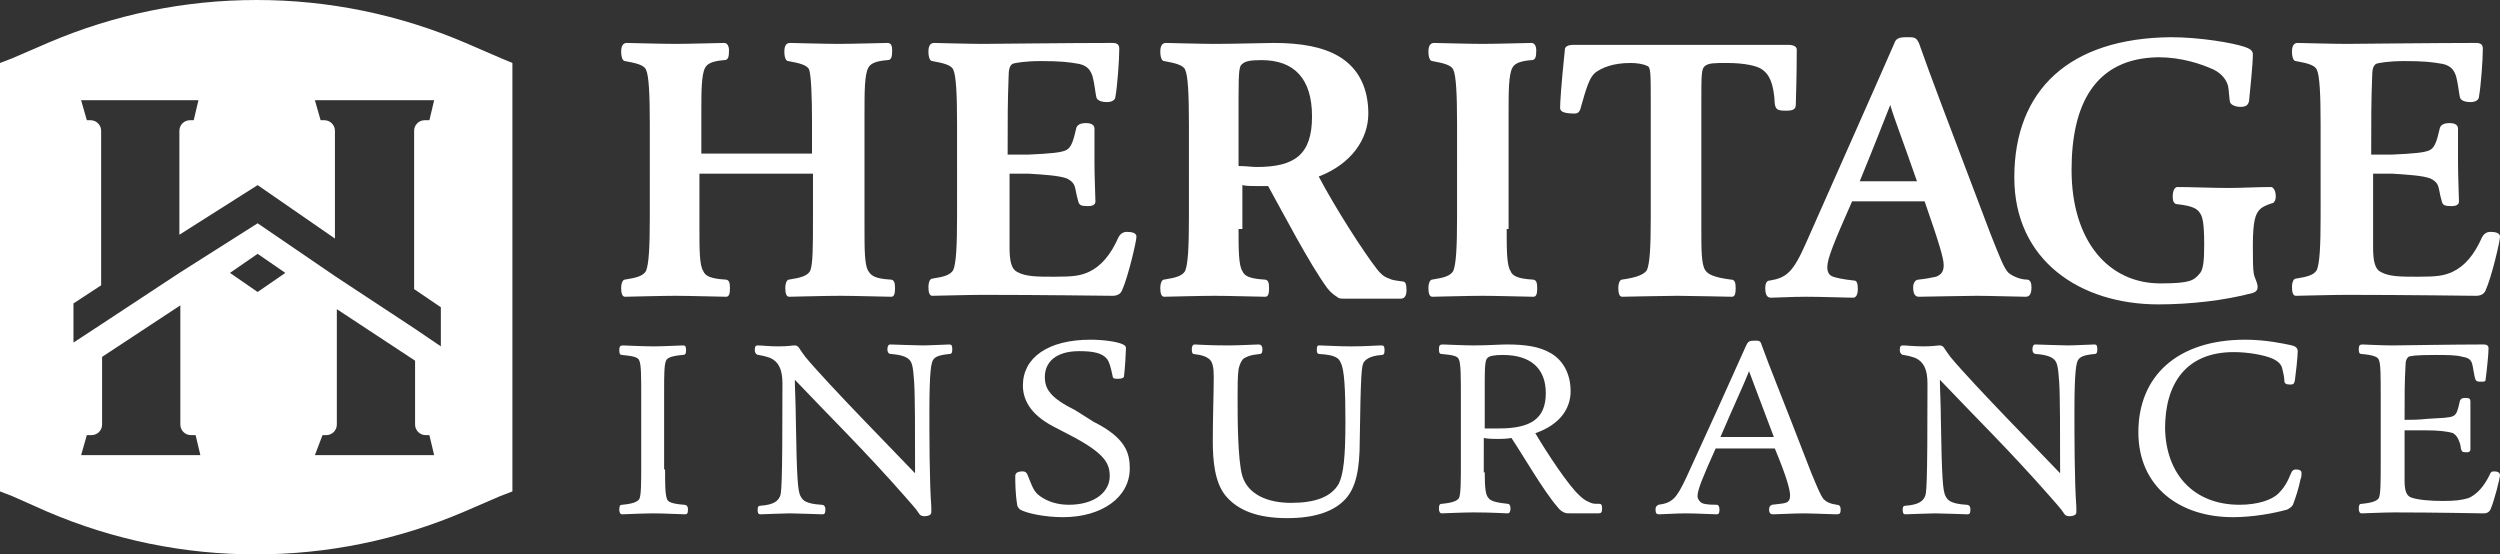
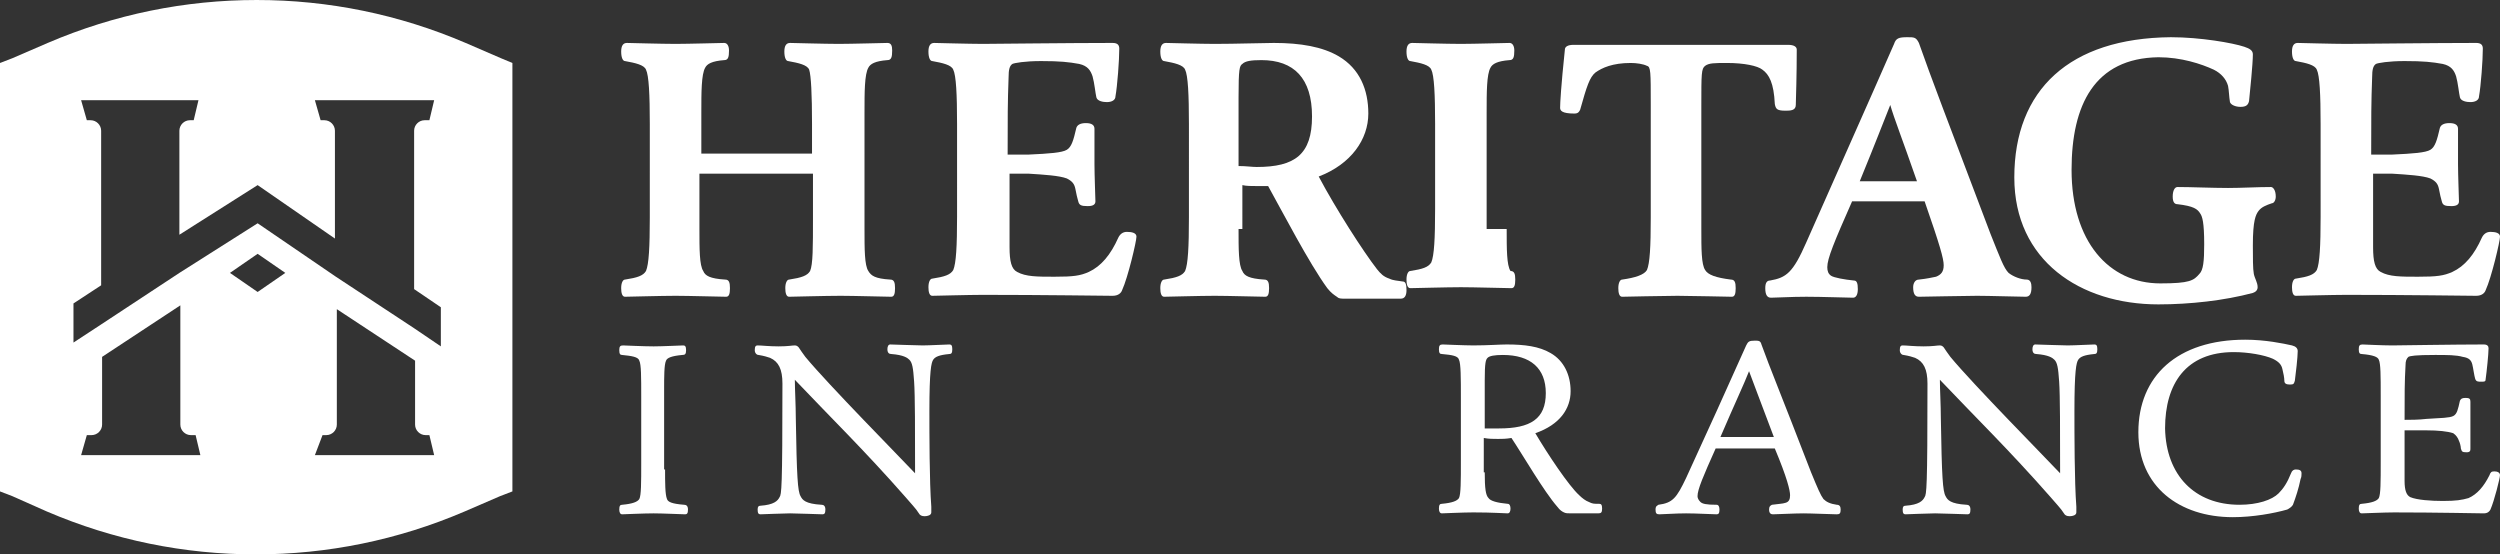
<svg xmlns="http://www.w3.org/2000/svg" version="1.1" id="Layer_1" x="0px" y="0px" viewBox="0 0 262 58.1" style="enable-background:new 0 0 262 58.1;" xml:space="preserve">
  <rect x="0" y="0" width="262" height="58.1" fill="#333333" stroke="none" />
  <style type="text/css">
	.st0{fill:#FFFFFF;}
</style>
  <g>
    <path class="st0" d="M53.7,6.6V8v42.1v1.4L52.4,52l-3.7,1.6c-7,3-14.4,4.5-21.9,4.5s-14.9-1.5-21.9-4.5L1.3,52L0,51.5v-1.4V8V6.6   l1.3-0.5l3.7-1.6c7-3,14.4-4.5,21.9-4.5s14.9,1.5,21.9,4.5l3.7,1.6L53.7,6.6z M27,26.6l-2.9,2l2.9,2l2.9-2L27,26.6z M44.6,45.6   c-0.6,0-1.1-0.5-1.1-1.1l0-6.7l-8.2-5.4l0,12.1c0,0.6-0.5,1.1-1.1,1.1h-0.4L33,47.7h12.5L45,45.6H44.6z M20,45.6   c-0.6,0-1.1-0.5-1.1-1.1l0-12.5l-8.2,5.4l0,7.1c0,0.6-0.5,1.1-1.1,1.1H9.1l-0.6,2.1h12.5l-0.5-2.1H20z M43.4,30.3l0-16.6   c0-0.6,0.5-1.1,1.1-1.1H45l0.5-2.1H33l0.6,2.1h0.4c0.6,0,1.1,0.5,1.1,1.1l0,11.3L27,19.4l-8.2,5.2l0-10.9c0-0.6,0.5-1.1,1.1-1.1   h0.4l0.5-2.1H8.5l0.6,2.1h0.4c0.6,0,1.1,0.5,1.1,1.1l0,16.2l-2.9,1.9v4.1l2.9-1.9l8.2-5.4l8.2-5.2l8.2,5.6l8.2,5.4l2.8,1.9v-4.1   L43.4,30.3z" />
    <path class="st0" d="M73.3,16.1h11.8V13c0-3.1-0.1-5.1-0.3-5.7c-0.2-0.5-1.1-0.7-2.2-0.9c-0.2,0-0.4-0.3-0.4-1   c0-0.6,0.2-0.9,0.6-0.9c0.2,0,3.7,0.1,5.1,0.1c1.3,0,4.8-0.1,5.1-0.1c0.4,0,0.5,0.3,0.5,0.8c0,0.7-0.1,1-0.5,1   c-1.3,0.1-1.8,0.4-2,0.8c-0.4,0.7-0.4,2.6-0.4,4.6V24c0,2.1,0,3.8,0.4,4.4c0.3,0.5,0.7,0.8,2.3,0.9c0.4,0,0.5,0.3,0.5,0.9   c0,0.6-0.1,0.9-0.4,0.9c-0.4,0-4-0.1-5.3-0.1c-1.5,0-5.2,0.1-5.4,0.1c-0.3,0-0.4-0.4-0.4-0.9c0-0.6,0.2-0.9,0.4-0.9   c1.3-0.2,1.9-0.4,2.2-0.9c0.3-0.7,0.3-2.5,0.3-5.6v-4.6H73.3V24c0,2.1,0,3.8,0.4,4.4c0.2,0.5,0.7,0.8,2.3,0.9   c0.4,0,0.5,0.3,0.5,0.9c0,0.6-0.1,0.9-0.4,0.9c-0.4,0-4-0.1-5.3-0.1c-1.4,0-5.1,0.1-5.3,0.1c-0.3,0-0.4-0.4-0.4-0.9   c0-0.6,0.2-0.9,0.4-0.9c1.3-0.2,1.9-0.4,2.2-0.9c0.3-0.7,0.4-2.5,0.4-5.6V13c0-3.1-0.1-5.1-0.4-5.7c-0.2-0.5-1.1-0.7-2.2-0.9   c-0.2,0-0.4-0.3-0.4-1c0-0.6,0.2-0.9,0.6-0.9c0.2,0,3.7,0.1,5.1,0.1c1.3,0,4.8-0.1,5.1-0.1s0.5,0.3,0.5,0.8c0,0.7-0.1,1-0.5,1   c-1.3,0.1-1.8,0.4-2,0.8c-0.4,0.7-0.4,2.6-0.4,4.6V16.1z" />
    <path class="st0" d="M116.6,4.5c0.5,0,0.7,0.2,0.7,0.6c0,1.2-0.2,3.9-0.4,5c0,0.4-0.4,0.6-0.9,0.6c-0.4,0-1-0.1-1.1-0.5   c-0.1-0.4-0.2-1.5-0.4-2.2c-0.2-0.6-0.5-1.1-1.4-1.3c-1.1-0.2-2-0.3-4-0.3c-1.7,0-2.8,0.2-3,0.3c-0.3,0.2-0.4,0.6-0.4,1.4   c-0.1,2.6-0.1,4.3-0.1,8.1c0.4,0,1,0,2.2,0c2.2-0.1,3.5-0.2,4-0.5c0.5-0.3,0.7-1,1-2.3c0.1-0.3,0.4-0.5,1-0.5   c0.6,0,0.9,0.2,0.9,0.6c0,0.4,0,2.9,0,3.7c0,1.1,0.1,3.7,0.1,3.9c0,0.3-0.2,0.5-0.8,0.5c-0.7,0-0.9-0.1-1-0.5   c-0.1-0.3-0.2-0.8-0.3-1.3c-0.1-0.5-0.3-0.8-0.9-1.1c-0.8-0.3-2.4-0.4-4-0.5c-0.7,0-1.7,0-2,0c0,2.5,0,5.4,0,7.7   c0,1.5,0.2,2.3,0.8,2.6c0.9,0.5,2.1,0.5,3.9,0.5c2,0,2.7-0.1,3.6-0.5c1.3-0.6,2.3-1.8,3.1-3.6c0.2-0.4,0.5-0.6,0.9-0.6   c0.5,0,1,0.1,1,0.5c0,0.5-0.9,4.3-1.5,5.6c-0.1,0.3-0.4,0.6-1,0.6c-0.4,0-7.4-0.1-13.6-0.1c-1.4,0-5.1,0.1-5.3,0.1   c-0.3,0-0.4-0.4-0.4-0.9c0-0.6,0.2-0.9,0.4-0.9c1.3-0.2,1.9-0.4,2.2-0.9c0.3-0.7,0.4-2.5,0.4-5.6V13c0-3.1-0.1-5.1-0.4-5.7   c-0.2-0.5-1.1-0.7-2.2-0.9c-0.2,0-0.4-0.3-0.4-1c0-0.6,0.2-0.9,0.6-0.9c0.2,0,3.7,0.1,5.1,0.1C103.6,4.6,112.4,4.5,116.6,4.5z" />
    <path class="st0" d="M129.8,24c0,2.1,0,3.8,0.4,4.4c0.2,0.5,0.7,0.8,2.3,0.9c0.4,0,0.5,0.3,0.5,0.9c0,0.6-0.1,0.9-0.4,0.9   c-0.4,0-4-0.1-5.3-0.1c-1.4,0-5.1,0.1-5.3,0.1c-0.3,0-0.4-0.4-0.4-0.9c0-0.6,0.2-0.9,0.4-0.9c1.3-0.2,1.9-0.4,2.2-0.9   c0.3-0.7,0.4-2.5,0.4-5.6V13c0-3.1-0.1-5.1-0.4-5.7c-0.2-0.5-1.1-0.7-2.2-0.9c-0.2,0-0.4-0.3-0.4-1c0-0.6,0.2-0.9,0.6-0.9   c0.2,0,3.7,0.1,5.1,0.1c2.2,0,5.1-0.1,6.2-0.1c2.8,0,5.1,0.4,6.8,1.4c2.2,1.3,3.1,3.5,3.1,6c0,2.7-1.8,5.3-5.2,6.6   c1.8,3.4,4.7,7.9,6.1,9.7c0.4,0.5,0.7,0.8,1.3,1c0.4,0.2,0.8,0.2,1.4,0.3c0.3,0,0.4,0.3,0.4,0.9c0,0.6-0.2,0.9-0.6,0.9   c-0.4,0-1.9,0-2.4,0c-1.3,0-2.9,0-3.4,0c-0.5,0-0.7,0-0.9-0.2c-0.3-0.2-0.6-0.4-1-0.9c-1.9-2.6-4.7-8-6.2-10.7c-0.4,0-0.9,0-1.1,0   c-0.6,0-1.2,0-1.6-0.1V24z M131.7,17.5c4,0,5.8-1.3,5.8-5.3s-1.9-5.9-5.3-5.9c-1.1,0-1.7,0.1-2,0.4c-0.3,0.2-0.4,0.5-0.4,3.5v7.2   C130.6,17.4,131.2,17.5,131.7,17.5z" />
-     <path class="st0" d="M157.9,24c0,2.1,0,3.8,0.4,4.4c0.2,0.5,0.7,0.8,2.3,0.9c0.4,0,0.5,0.3,0.5,0.9c0,0.6-0.1,0.9-0.4,0.9   c-0.4,0-4-0.1-5.3-0.1c-1.4,0-5.1,0.1-5.3,0.1c-0.3,0-0.4-0.4-0.4-0.9c0-0.6,0.2-0.9,0.4-0.9c1.3-0.2,1.9-0.4,2.2-0.9   c0.3-0.7,0.4-2.5,0.4-5.6V13c0-3.1-0.1-5.1-0.4-5.7c-0.2-0.5-1.1-0.7-2.2-0.9c-0.2,0-0.4-0.3-0.4-1c0-0.6,0.2-0.9,0.6-0.9   c0.2,0,3.7,0.1,5.1,0.1c1.3,0,4.8-0.1,5.1-0.1s0.5,0.3,0.5,0.8c0,0.7-0.1,1-0.5,1c-1.3,0.1-1.8,0.4-2,0.8c-0.4,0.7-0.4,2.6-0.4,4.6   V24z" />
+     <path class="st0" d="M157.9,24c0,2.1,0,3.8,0.4,4.4c0.4,0,0.5,0.3,0.5,0.9c0,0.6-0.1,0.9-0.4,0.9   c-0.4,0-4-0.1-5.3-0.1c-1.4,0-5.1,0.1-5.3,0.1c-0.3,0-0.4-0.4-0.4-0.9c0-0.6,0.2-0.9,0.4-0.9c1.3-0.2,1.9-0.4,2.2-0.9   c0.3-0.7,0.4-2.5,0.4-5.6V13c0-3.1-0.1-5.1-0.4-5.7c-0.2-0.5-1.1-0.7-2.2-0.9c-0.2,0-0.4-0.3-0.4-1c0-0.6,0.2-0.9,0.6-0.9   c0.2,0,3.7,0.1,5.1,0.1c1.3,0,4.8-0.1,5.1-0.1s0.5,0.3,0.5,0.8c0,0.7-0.1,1-0.5,1c-1.3,0.1-1.8,0.4-2,0.8c-0.4,0.7-0.4,2.6-0.4,4.6   V24z" />
    <path class="st0" d="M173,11c0-3.5,0-4-0.4-4.1c-0.4-0.2-1.1-0.3-1.7-0.3c-1.9,0-3,0.5-3.7,1c-0.6,0.5-0.9,1.4-1.6,3.9   c-0.1,0.2-0.2,0.4-0.6,0.4c-1.3,0-1.5-0.3-1.5-0.6c0-0.5,0.1-2.3,0.5-6.1c0-0.3,0.3-0.5,0.9-0.5c3.3,0,3.7,0,10.8,0   c7.5,0,9.2,0,11.7,0c0.6,0,0.9,0.2,0.9,0.5c0,0.5,0,2.6-0.1,5.8c0,0.6-0.6,0.6-1.1,0.6c-0.9,0-1-0.2-1.1-0.7   c-0.1-2.2-0.6-3.1-1.3-3.6c-0.5-0.4-1.9-0.7-3.7-0.7c-1.3,0-1.9,0-2.3,0.3c-0.4,0.3-0.4,0.8-0.4,4.2V24c0,2.1,0,3.7,0.4,4.3   c0.3,0.5,1.1,0.8,2.7,1c0.4,0,0.5,0.3,0.5,0.9c0,0.6-0.1,0.9-0.4,0.9c-0.3,0-4.4-0.1-5.7-0.1c-1.4,0-5.6,0.1-5.8,0.1   c-0.3,0-0.4-0.4-0.4-0.9c0-0.6,0.2-0.9,0.4-0.9c1.4-0.2,2.3-0.5,2.6-1c0.3-0.7,0.4-2.4,0.4-5.5V11z" />
    <path class="st0" d="M194.1,21.1c-1.9,4.3-2.6,6-2.6,6.9c0,0.4,0.1,0.7,0.4,0.9c0.3,0.2,1.4,0.4,2.4,0.5c0.3,0,0.4,0.3,0.4,0.9   c0,0.6-0.2,0.9-0.5,0.9c-0.5,0-3.3-0.1-4.9-0.1c-1.6,0-3.1,0.1-3.7,0.1c-0.4,0-0.6-0.3-0.6-1c0-0.6,0.2-0.8,0.5-0.8   c1.7-0.3,2.4-0.8,3.8-4c2.6-5.9,6.8-15.3,9.2-20.8c0.2-0.6,0.5-0.7,1.4-0.7c0.7,0,0.9,0,1.2,0.6c1.3,3.7,2.8,7.6,7.5,20   c1,2.5,1.4,3.6,1.9,4.1c0.5,0.4,1.3,0.7,1.9,0.7c0.4,0,0.5,0.4,0.5,0.8c0,0.7-0.2,1-0.6,1c-0.6,0-3.9-0.1-5.1-0.1   c-1.2,0-5.7,0.1-6.1,0.1c-0.4,0-0.6-0.3-0.6-1c0-0.4,0.2-0.8,0.6-0.8c0.9-0.1,1.3-0.2,1.8-0.3c0.5-0.2,0.8-0.5,0.8-1.2   c0-0.7-0.4-2.1-2-6.7H194.1z M200.9,19c-1.6-4.6-2.4-6.6-2.8-8c-0.8,2-1.4,3.6-3.2,8H200.9z" />
    <path class="st0" d="M217.1,17.8c0,7.5,3.9,11.9,9.3,11.9c3.1,0,3.5-0.3,4.1-1c0.4-0.4,0.5-1.3,0.5-3.1c0-2.3-0.2-2.9-0.4-3.2   c-0.3-0.5-0.7-0.8-2.4-1c-0.3,0-0.5-0.2-0.5-0.8c0-0.6,0.2-1,0.5-1c1.4,0,3.7,0.1,5.3,0.1c1.4,0,3.1-0.1,4.5-0.1   c0.2,0,0.5,0.3,0.5,1c0,0.4-0.2,0.7-0.4,0.7c-0.6,0.2-1.1,0.4-1.4,0.8s-0.6,1-0.6,3.6c0,1.3,0,2.5,0.1,3c0.1,0.5,0.4,0.9,0.4,1.4   c0,0.3-0.2,0.5-0.5,0.6c-3,0.8-6.6,1.2-9.9,1.2c-8.2,0-15.1-4.6-15.1-13.3c0-9.2,5.8-14.6,16.4-14.7c3.1,0,6.5,0.6,7.7,1   c0.6,0.2,0.9,0.4,0.9,0.8c0,1-0.3,3.9-0.4,4.9c-0.1,0.4-0.3,0.6-0.9,0.6c-0.5,0-1-0.2-1.1-0.5c-0.1-0.6-0.1-1.2-0.2-1.7   c-0.2-0.7-0.7-1.3-1.5-1.7c-1.3-0.6-3.4-1.3-5.8-1.3C219.5,6.1,217.1,11,217.1,17.8z" />
    <path class="st0" d="M259.5,4.5c0.5,0,0.7,0.2,0.7,0.6c0,1.2-0.2,3.9-0.4,5c0,0.4-0.4,0.6-0.9,0.6c-0.4,0-1-0.1-1.1-0.5   c-0.1-0.4-0.2-1.5-0.4-2.2c-0.2-0.6-0.5-1.1-1.4-1.3c-1.1-0.2-2-0.3-4-0.3c-1.7,0-2.8,0.2-3,0.3c-0.3,0.2-0.4,0.6-0.4,1.4   c-0.1,2.6-0.1,4.3-0.1,8.1c0.4,0,1,0,2.2,0c2.2-0.1,3.5-0.2,4-0.5c0.5-0.3,0.7-1,1-2.3c0.1-0.3,0.4-0.5,1-0.5   c0.6,0,0.9,0.2,0.9,0.6c0,0.4,0,2.9,0,3.7c0,1.1,0.1,3.7,0.1,3.9c0,0.3-0.2,0.5-0.8,0.5c-0.7,0-0.9-0.1-1-0.5   c-0.1-0.3-0.2-0.8-0.3-1.3c-0.1-0.5-0.3-0.8-0.9-1.1c-0.8-0.3-2.4-0.4-4-0.5c-0.7,0-1.7,0-2,0c0,2.5,0,5.4,0,7.7   c0,1.5,0.2,2.3,0.8,2.6c0.9,0.5,2.1,0.5,3.9,0.5c2,0,2.7-0.1,3.6-0.5c1.3-0.6,2.3-1.8,3.1-3.6c0.2-0.4,0.5-0.6,0.9-0.6   c0.5,0,1,0.1,1,0.5c0,0.5-0.9,4.3-1.5,5.6c-0.1,0.3-0.4,0.6-1,0.6c-0.4,0-7.4-0.1-13.6-0.1c-1.4,0-5.1,0.1-5.3,0.1   c-0.3,0-0.4-0.4-0.4-0.9c0-0.6,0.2-0.9,0.4-0.9c1.3-0.2,1.9-0.4,2.2-0.9c0.3-0.7,0.4-2.5,0.4-5.6V13c0-3.1-0.1-5.1-0.4-5.7   c-0.2-0.5-1.1-0.7-2.2-0.9c-0.2,0-0.4-0.3-0.4-1c0-0.6,0.2-0.9,0.6-0.9c0.2,0,3.7,0.1,5.1,0.1C246.5,4.6,255.4,4.5,259.5,4.5z" />
    <path class="st0" d="M69.7,49.2c0,1.4,0,2.6,0.2,3.1c0.1,0.3,0.5,0.5,1.8,0.6c0.2,0,0.4,0.1,0.4,0.5c0,0.4-0.1,0.5-0.3,0.5   c-0.2,0-2.4-0.1-3.3-0.1c-1,0-3.2,0.1-3.3,0.1c-0.2,0-0.3-0.2-0.3-0.5c0-0.4,0.1-0.5,0.3-0.5c1.1-0.1,1.6-0.3,1.8-0.6   c0.2-0.4,0.2-1.7,0.2-3.8v-6.9c0-2.1,0-3.4-0.2-3.8c-0.1-0.4-0.8-0.5-1.8-0.6c-0.2,0-0.3-0.1-0.3-0.5c0-0.4,0.1-0.5,0.4-0.5   c0.1,0,2.2,0.1,3.2,0.1c0.9,0,2.9-0.1,3.1-0.1c0.2,0,0.3,0.1,0.3,0.5c0,0.4-0.1,0.5-0.4,0.5c-1.1,0.1-1.6,0.3-1.7,0.6   c-0.2,0.4-0.2,1.7-0.2,3V49.2z" />
    <path class="st0" d="M95.8,40c-0.1-1.5-0.2-2-0.5-2.3c-0.2-0.2-0.6-0.5-1.9-0.6c-0.2,0-0.4-0.1-0.4-0.5c0-0.3,0.1-0.5,0.3-0.5   c0.3,0,2.7,0.1,3.4,0.1c0.7,0,2.5-0.1,2.8-0.1c0.2,0,0.3,0.1,0.3,0.5c0,0.4-0.1,0.5-0.3,0.5c-1.1,0.1-1.5,0.3-1.7,0.6   c-0.2,0.3-0.4,1.1-0.4,5.4c0,2.3,0,7.4,0.2,10c0,0.1,0,0.4,0,0.6c0,0.3-0.4,0.4-0.7,0.4c-0.3,0-0.5-0.1-0.6-0.3   c-0.3-0.5-0.9-1.1-1.4-1.7c-4.3-4.9-8-8.5-11.6-12.3c0,1,0.1,2.7,0.1,4c0.1,6.2,0.2,7.7,0.5,8.2c0.2,0.4,0.5,0.8,2.2,0.9   c0.2,0,0.4,0.1,0.4,0.5c0,0.4-0.1,0.5-0.3,0.5c-0.3,0-2.7-0.1-3.4-0.1c-0.7,0-2.9,0.1-3.1,0.1c-0.2,0-0.3-0.1-0.3-0.5   c0-0.3,0.1-0.4,0.3-0.4c1.4-0.1,1.8-0.5,2-0.9c0.2-0.3,0.3-0.8,0.3-11.9c0-1.5-0.4-2.3-1.3-2.7c-0.3-0.1-0.6-0.2-1.2-0.3   c-0.2,0-0.4-0.2-0.4-0.5c0-0.4,0.1-0.5,0.3-0.5c0.4,0,1.2,0.1,2.2,0.1c1,0,1.4-0.1,1.7-0.1c0.2,0,0.3,0.1,0.4,0.2   c0.2,0.3,0.4,0.6,0.7,1c2.4,2.9,9.9,10.5,11.5,12.2C95.9,45.2,95.9,41.4,95.8,40z" />
-     <path class="st0" d="M114.6,44.2c3.4,1.7,3.8,3.3,3.8,4.9c0,3-2.9,5.1-7,5.1c-1.9,0-3.8-0.4-4.5-0.8c-0.1-0.1-0.3-0.3-0.3-0.5   c-0.2-1.2-0.2-2.5-0.2-3c0-0.3,0.2-0.5,0.8-0.5c0.2,0,0.4,0.1,0.5,0.4c0.5,1.2,0.6,1.7,1.3,2.2c0.7,0.5,1.7,0.9,3,0.9   c2.8,0,4.3-1.4,4.3-3c0-1.3-0.5-2.3-3.6-4l-2.3-1.2c-2.5-1.3-3.2-2.9-3.2-4.3c0-2.9,2.6-4.8,7.1-4.8c1.3,0,2.8,0.2,3.4,0.5   c0.2,0.1,0.3,0.2,0.3,0.4c0,0.4-0.1,2.1-0.2,2.9c0,0.2-0.2,0.3-0.7,0.3c-0.4,0-0.5-0.1-0.5-0.3c-0.2-0.9-0.3-1.4-0.6-1.8   c-0.5-0.6-1.4-0.8-2.9-0.8c-2.5,0-3.6,1.2-3.6,2.7c0,1.3,0.6,2.2,3.2,3.5L114.6,44.2z" />
-     <path class="st0" d="M124.9,36.6c0-0.3,0.1-0.5,0.3-0.5c0.4,0,1.2,0.1,3.5,0.1c1.1,0,3-0.1,3.2-0.1c0.2,0,0.4,0.1,0.4,0.5   c0,0.4-0.1,0.5-0.3,0.5c-1,0.1-1.4,0.3-1.7,0.5c-0.2,0.2-0.4,0.6-0.5,1.1c-0.1,0.8-0.1,1.6-0.1,3.1c0,1.9,0,6.4,0.5,8.1   c0.6,1.9,2.6,2.8,5.1,2.8c2.5,0,4.2-0.6,5-2c0.5-1,0.7-2.8,0.7-6.5c0-3.3-0.1-5.5-0.5-6.2c-0.2-0.5-0.6-0.8-2.2-0.9   c-0.2,0-0.3-0.1-0.3-0.4c0-0.5,0.1-0.5,0.3-0.5c0.5,0,1.8,0.1,3.3,0.1c1.6,0,2.6-0.1,3.2-0.1c0.2,0,0.3,0.1,0.3,0.5   c0,0.4-0.1,0.5-0.3,0.5c-1.3,0.1-1.7,0.5-1.9,0.8c-0.2,0.4-0.3,1.1-0.4,8.2c0,3-0.4,4.9-1.5,6.1c-1.2,1.3-3.2,2-6.1,2   c-3.1,0-5.2-0.8-6.5-2.4c-1.1-1.4-1.3-3.6-1.3-5.7c0-2.5,0.1-5,0.1-6.7c0-0.9-0.1-1.5-0.4-1.8c-0.3-0.3-0.8-0.5-1.7-0.6   C125,37.1,124.9,37,124.9,36.6z" />
    <path class="st0" d="M155.6,49.5c0,1.7,0.1,2.4,0.4,2.7c0.2,0.3,0.9,0.5,2,0.6c0.2,0,0.3,0.2,0.3,0.5c0,0.3-0.1,0.5-0.3,0.5   c-0.3,0-1.6-0.1-3.6-0.1c-1,0-3.2,0.1-3.3,0.1c-0.2,0-0.3-0.2-0.3-0.5c0-0.4,0.1-0.5,0.3-0.5c1.1-0.1,1.6-0.3,1.8-0.6   c0.2-0.4,0.2-1.8,0.2-3.9v-6.6c0-2.1,0-3.6-0.2-4c-0.1-0.4-0.7-0.5-1.8-0.6c-0.2,0-0.3-0.1-0.3-0.5c0-0.4,0.1-0.5,0.4-0.5   c0.1,0,2.3,0.1,3.2,0.1c1.5,0,2.8-0.1,3.5-0.1c1.9,0,3.4,0.2,4.6,0.9c1.4,0.8,2.1,2.3,2.1,4c0,1.8-1.1,3.5-3.7,4.4   c1.3,2.2,3.5,5.5,4.6,6.5c0.3,0.3,0.7,0.6,1,0.7c0.4,0.2,0.5,0.2,1.1,0.2c0.2,0,0.3,0.1,0.3,0.5c0,0.4-0.1,0.5-0.4,0.5   s-0.9,0-1.3,0c-0.9,0-1.3,0-1.6,0c-0.3,0-0.5,0-0.7-0.1c-0.2-0.1-0.4-0.2-0.7-0.6c-1.4-1.6-3.6-5.4-4.8-7.2c-0.6,0.1-1,0.1-1.4,0.1   c-0.5,0-1,0-1.5-0.1V49.5z M157.1,44.9c3.3,0,4.9-1,4.9-3.7c0-2.6-1.6-4-4.5-4c-0.9,0-1.4,0.1-1.6,0.3c-0.2,0.2-0.3,0.5-0.3,2.4v5   C156.2,44.9,156.8,44.9,157.1,44.9z" />
    <path class="st0" d="M179.8,47c-1.3,2.9-1.9,4.3-1.9,5c0,0.2,0.1,0.4,0.3,0.6c0.2,0.2,0.6,0.3,1.7,0.3c0.2,0,0.3,0.2,0.3,0.5   c0,0.4-0.1,0.5-0.3,0.5c-0.4,0-2.1-0.1-3.2-0.1c-1.1,0-2.4,0.1-2.8,0.1c-0.3,0-0.4-0.1-0.4-0.5c0-0.4,0.2-0.4,0.3-0.5   c1.5-0.2,1.9-0.7,2.9-2.8c1.8-3.9,4.7-10.3,6.3-13.9c0.2-0.4,0.3-0.5,0.9-0.5c0.4,0,0.6,0,0.7,0.4c0.9,2.5,2,5.1,5.2,13.4   c0.7,1.7,1,2.4,1.3,2.8c0.3,0.3,0.7,0.5,1.4,0.6c0.3,0,0.4,0.2,0.4,0.5c0,0.4-0.1,0.5-0.4,0.5c-0.4,0-2.7-0.1-3.5-0.1   c-0.9,0-2.9,0.1-3.2,0.1c-0.2,0-0.4-0.1-0.4-0.5c0-0.3,0.1-0.4,0.3-0.5c0.7-0.1,1.1-0.1,1.4-0.2c0.4-0.1,0.5-0.4,0.5-0.8   c0-0.5-0.3-1.8-1.6-4.9H179.8z M185.9,45.8c-1.5-4-2.2-5.8-2.6-6.9c-0.5,1.3-1.5,3.4-3,6.9H185.9z" />
    <path class="st0" d="M215.8,40c-0.1-1.5-0.2-2-0.5-2.3c-0.2-0.2-0.6-0.5-1.9-0.6c-0.2,0-0.4-0.1-0.4-0.5c0-0.3,0.1-0.5,0.3-0.5   c0.3,0,2.7,0.1,3.4,0.1c0.7,0,2.5-0.1,2.8-0.1c0.2,0,0.3,0.1,0.3,0.5c0,0.4-0.1,0.5-0.3,0.5c-1.1,0.1-1.5,0.3-1.7,0.6   c-0.2,0.3-0.4,1.1-0.4,5.4c0,2.3,0,7.4,0.2,10c0,0.1,0,0.4,0,0.6c0,0.3-0.4,0.4-0.7,0.4c-0.3,0-0.5-0.1-0.6-0.3   c-0.3-0.5-0.9-1.1-1.4-1.7c-4.3-4.9-8-8.5-11.6-12.3c0,1,0.1,2.7,0.1,4c0.1,6.2,0.2,7.7,0.5,8.2c0.2,0.4,0.5,0.8,2.2,0.9   c0.2,0,0.4,0.1,0.4,0.5c0,0.4-0.1,0.5-0.3,0.5c-0.3,0-2.7-0.1-3.4-0.1c-0.7,0-2.9,0.1-3.1,0.1c-0.2,0-0.3-0.1-0.3-0.5   c0-0.3,0.1-0.4,0.3-0.4c1.4-0.1,1.8-0.5,2-0.9c0.2-0.3,0.3-0.8,0.3-11.9c0-1.5-0.4-2.3-1.3-2.7c-0.3-0.1-0.6-0.2-1.2-0.3   c-0.2,0-0.4-0.2-0.4-0.5c0-0.4,0.1-0.5,0.3-0.5c0.4,0,1.2,0.1,2.2,0.1c1,0,1.4-0.1,1.7-0.1c0.2,0,0.3,0.1,0.4,0.2   c0.2,0.3,0.4,0.6,0.7,1c2.4,2.9,9.9,10.5,11.5,12.2C215.9,45.2,215.9,41.4,215.8,40z" />
    <path class="st0" d="M234.7,52.9c1.9,0,3.4-0.5,4.1-1.2c0.5-0.5,0.9-1.1,1.3-2.1c0.1-0.3,0.3-0.4,0.5-0.4c0.4,0,0.6,0.1,0.6,0.4   c0,0.2,0,0.4-0.1,0.6c-0.2,1-0.5,1.9-0.8,2.7c-0.1,0.2-0.4,0.4-0.6,0.5c-1.4,0.4-3.6,0.8-5.7,0.8c-5.6,0-9.9-3.2-9.9-8.9   c0-5.9,4.1-9.7,11.2-9.7c2.1,0,4,0.4,4.9,0.6c0.4,0.1,0.6,0.3,0.6,0.6c0,0.6-0.2,2.4-0.3,3.1c-0.1,0.3-0.1,0.4-0.5,0.4   c-0.4,0-0.6-0.1-0.6-0.4c0-0.3-0.1-0.8-0.2-1.2c-0.1-0.5-0.4-0.8-1-1.1c-0.9-0.4-2.6-0.7-4.1-0.7c-5,0-7.2,3.3-7.2,8   C227,49.8,230,52.9,234.7,52.9z" />
    <path class="st0" d="M260.3,36.1c0.4,0,0.5,0.2,0.5,0.4c0,0.6-0.2,2.5-0.3,3.2c0,0.3-0.1,0.3-0.5,0.3c-0.3,0-0.5,0-0.6-0.3   c-0.1-0.3-0.2-1.1-0.3-1.5c-0.1-0.4-0.3-0.7-1-0.8c-0.7-0.2-1.6-0.2-2.9-0.2c-2.1,0-2.6,0.1-2.8,0.2c-0.2,0.2-0.3,0.4-0.3,0.9   c-0.1,1.7-0.1,3.1-0.1,5.7c0.5,0,1.5,0,2.3-0.1c1.6-0.1,2.4-0.1,2.8-0.3c0.4-0.2,0.5-0.7,0.7-1.6c0.1-0.2,0.2-0.3,0.6-0.3   c0.4,0,0.5,0.1,0.5,0.4c0,0.3,0,1.9,0,2.4c0,0.7,0,2.4,0,2.5c0,0.2,0,0.4-0.4,0.4c-0.5,0-0.5-0.1-0.6-0.4c0-0.2-0.1-0.6-0.2-0.8   c-0.1-0.3-0.3-0.6-0.6-0.8c-0.6-0.2-1.6-0.3-2.8-0.3c-0.7,0-1.6,0-2.3,0c0,1.7,0,3.8,0,5.3c0,1,0.2,1.5,0.6,1.7   c0.7,0.3,2.2,0.4,3.4,0.4c1.4,0,2-0.1,2.7-0.3c0.9-0.4,1.6-1.2,2.2-2.4c0.1-0.3,0.2-0.4,0.5-0.4c0.3,0,0.6,0.1,0.6,0.4   c0,0.3-0.6,2.7-1,3.6c-0.1,0.2-0.3,0.4-0.7,0.4c-0.3,0-5-0.1-9.4-0.1c-1,0-3.2,0.1-3.4,0.1c-0.2,0-0.3-0.2-0.3-0.5   c0-0.4,0.1-0.5,0.3-0.5c1.1-0.1,1.6-0.3,1.8-0.6c0.2-0.4,0.2-1.7,0.2-3.8v-6.9c0-2.1,0-3.4-0.2-3.8c-0.1-0.3-0.6-0.5-1.8-0.6   c-0.2,0-0.3-0.1-0.3-0.5c0-0.4,0.1-0.5,0.4-0.5c0.1,0,2.1,0.1,3.1,0.1C251.2,36.2,257.4,36.1,260.3,36.1z" />
  </g>
</svg>